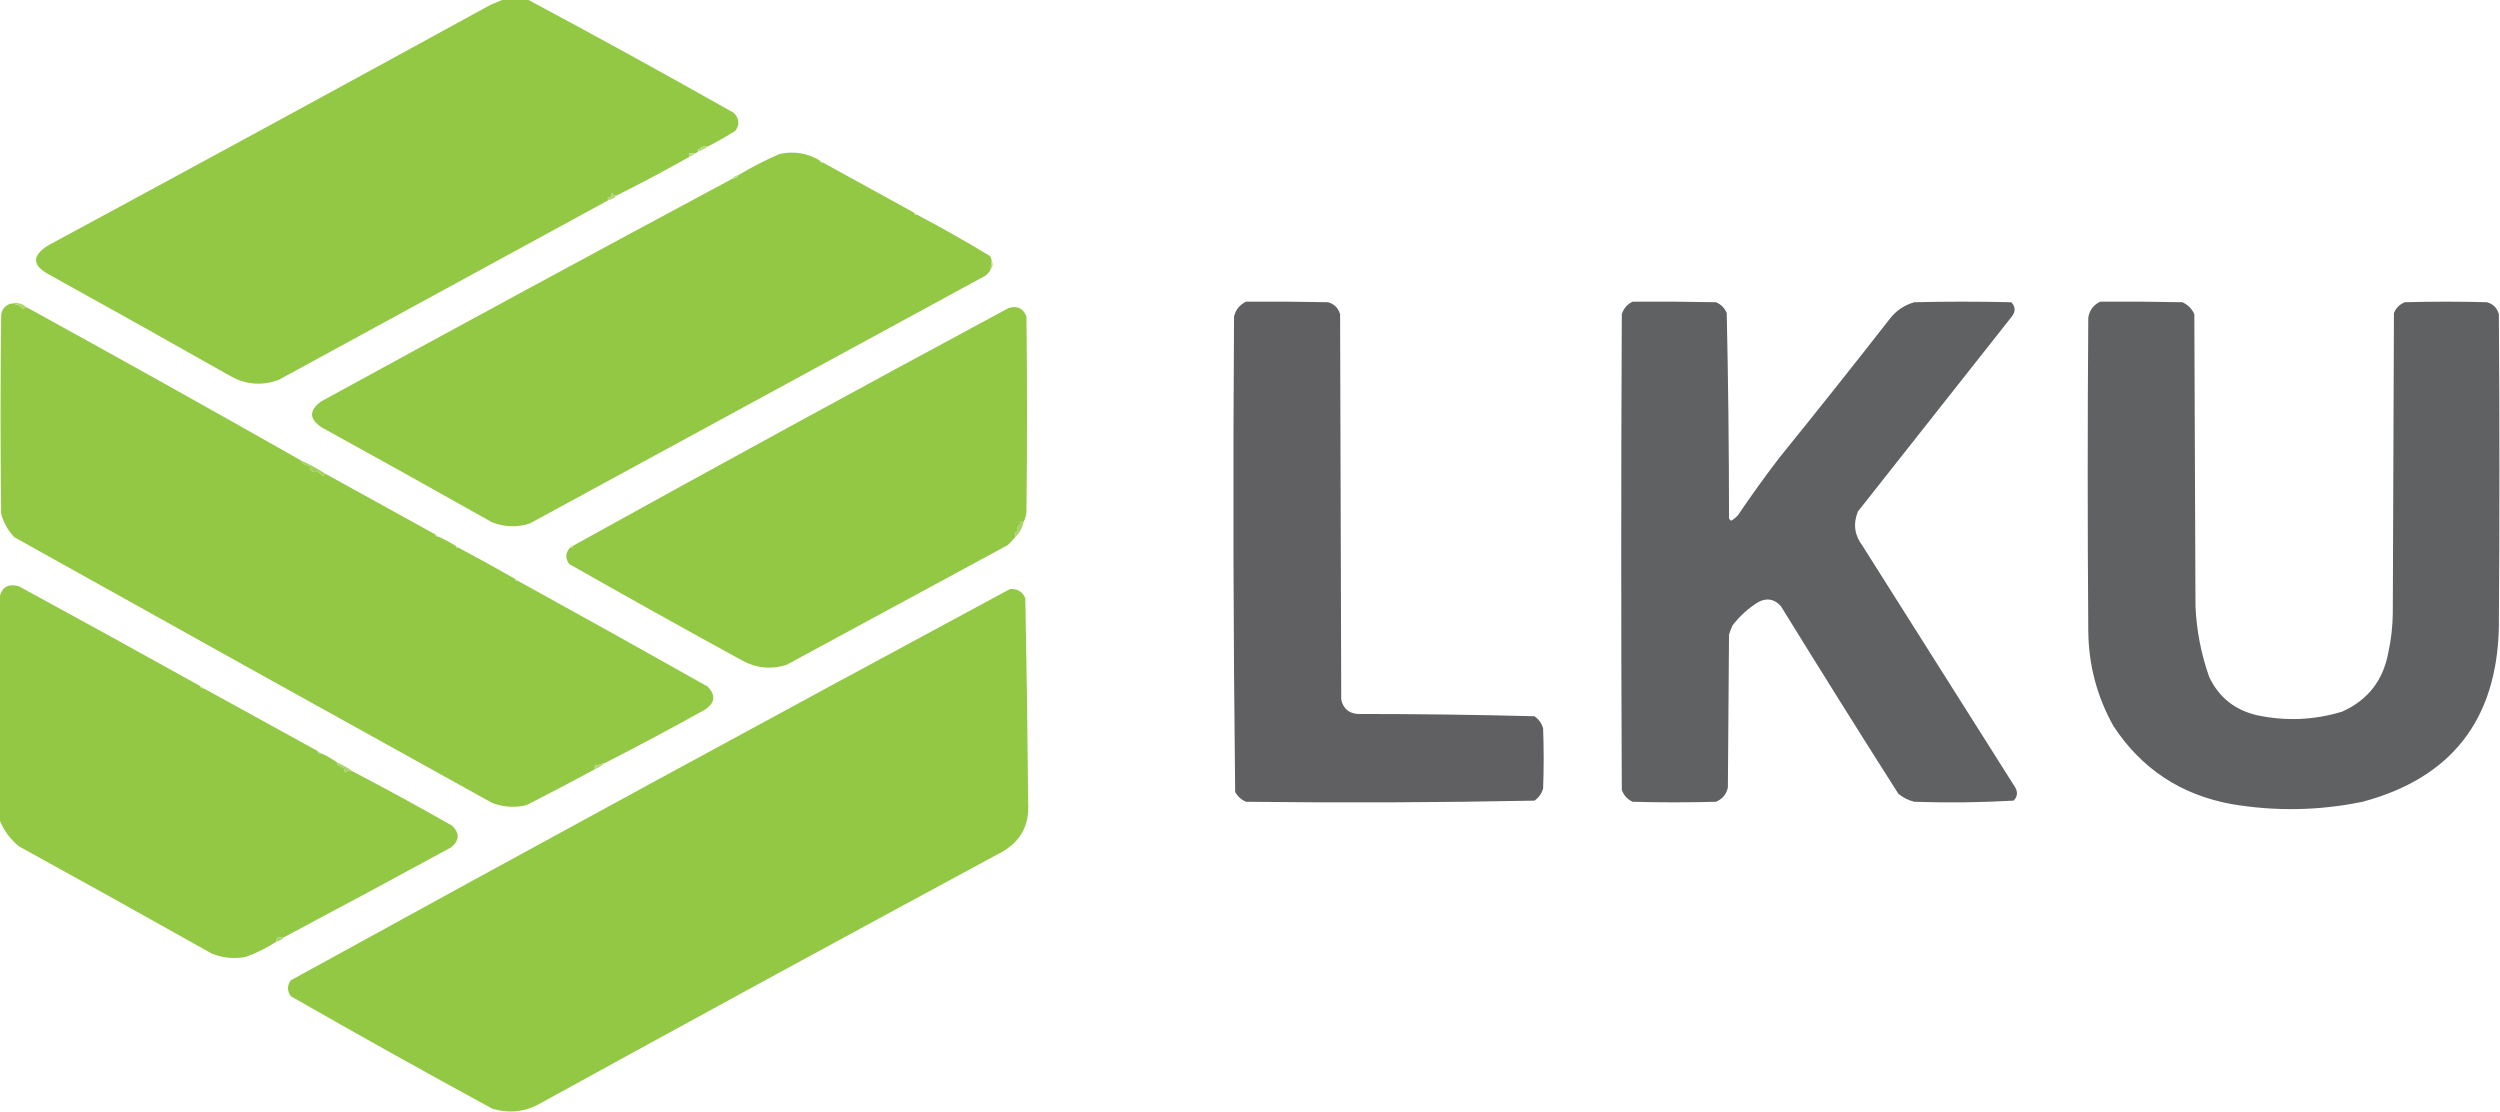
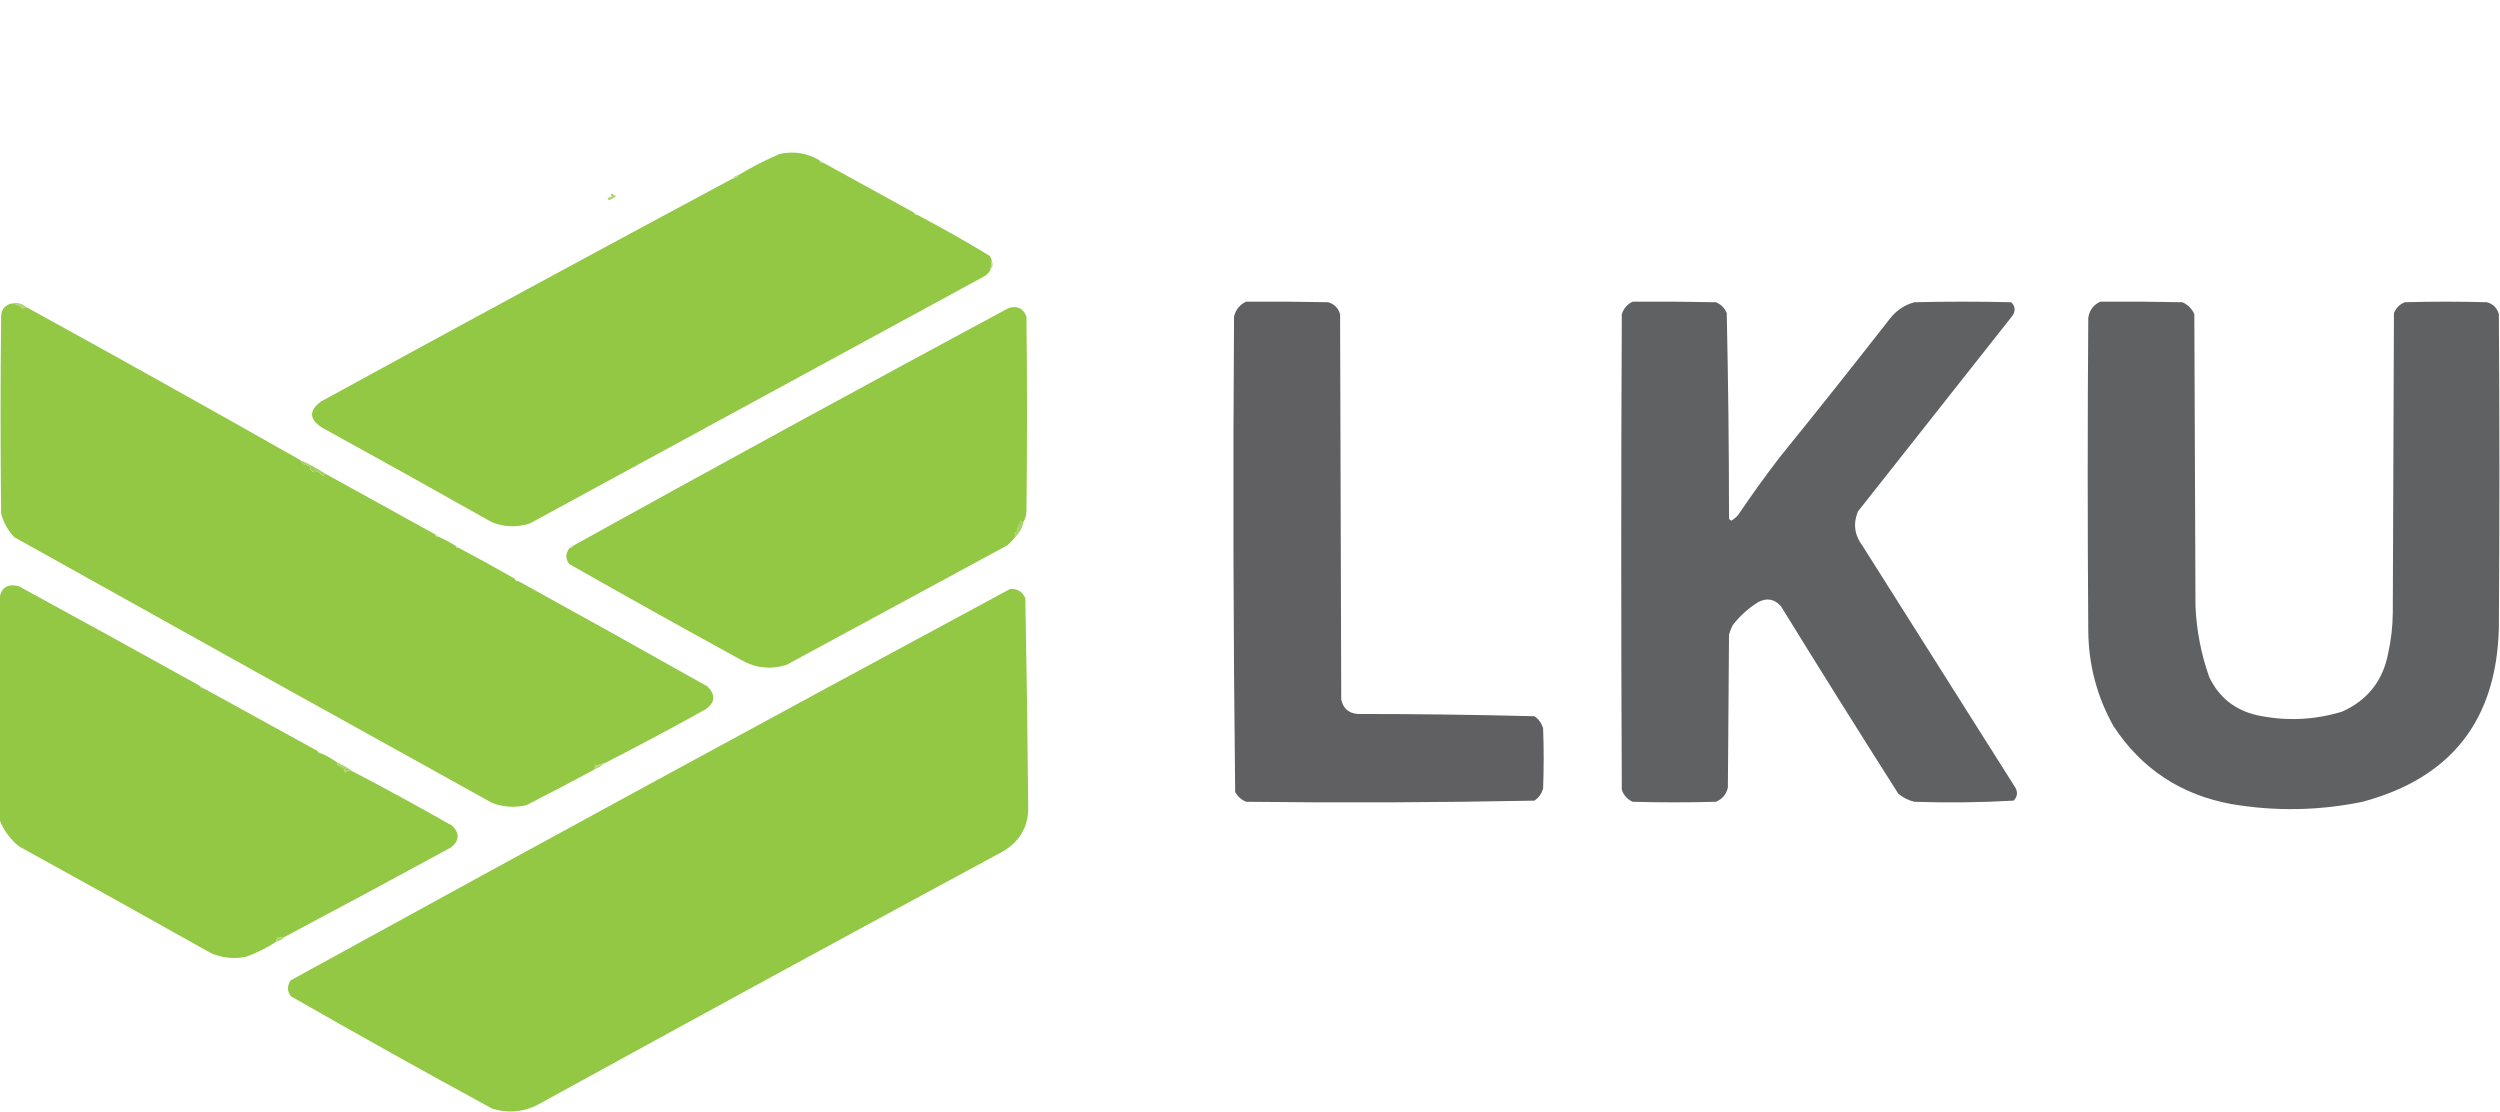
<svg xmlns="http://www.w3.org/2000/svg" width="2192" height="975" viewBox="0 0 2192 975" fill="none">
  <g clip-path="url(#clip0_132_117)">
-     <path fill-rule="evenodd" clip-rule="evenodd" d="M441.5 -0.5H462.5C523.223 31.953 583.561 65.121 643.5 99C648.101 103.771 648.601 108.938 645 114.5C637.06 119.553 628.884 124.225 620.5 128.5C618.486 128.337 616.459 128.506 614.5 129L615.5 130L611.5 131C612.056 131.383 612.389 131.883 612.5 132.5C611.71 133.401 610.71 134.068 609.5 134.5H604.5V137.5C583.45 149.359 562.11 160.696 540.5 171.5C538.876 171.64 537.71 170.973 537 169.5C535.312 170.325 535.145 171.325 536.5 172.5C535.011 172.533 533.678 173.033 532.5 174C533.056 174.383 533.389 174.883 533.5 175.5L244.5 333C230.018 338.412 216.018 337.412 202.5 330C149.647 300.072 96.646 270.405 43.5 241C27.984 232.819 27.65 224.153 42.5 215C172.05 145.066 301.384 74.732 430.5 4C434.266 2.44 437.932 0.94 441.5 -0.5Z" fill="#93C845" />
-     <path fill-rule="evenodd" clip-rule="evenodd" d="M620.5 128.5C618.151 130.341 615.485 131.674 612.5 132.5C612.389 131.883 612.056 131.383 611.5 131L615.5 130L614.5 129C616.459 128.506 618.486 128.337 620.5 128.5Z" fill="#B3D87C" />
-     <path fill-rule="evenodd" clip-rule="evenodd" d="M609.5 134.5C608.035 135.737 606.368 136.737 604.5 137.5V134.5H609.5Z" fill="#BCDC8C" />
    <path fill-rule="evenodd" clip-rule="evenodd" d="M718.5 140.5C718.821 142.048 719.821 142.715 721.5 142.5L801.5 186.5C801.821 188.048 802.821 188.715 804.5 188.5C826.029 199.85 847.205 211.855 868 224.5C868.778 225.712 869.29 227.075 869.5 228.5L868.5 236.5C867.352 238.755 865.686 240.588 863.5 242C730.52 314.3 597.52 386.633 464.5 459C453.385 462.535 442.385 462.202 431.5 458C381.98 430.071 332.312 402.404 282.5 375C270.97 367.672 270.636 360.005 281.5 352C401.548 286.308 521.883 221.141 642.5 156.5C644.848 156.408 646.514 155.408 647.5 153.5C659.077 146.544 671.104 140.363 683.5 135C695.914 132.292 707.581 134.125 718.5 140.5Z" fill="#93C845" />
    <path fill-rule="evenodd" clip-rule="evenodd" d="M718.5 140.5C719.71 140.932 720.71 141.599 721.5 142.5C719.821 142.715 718.821 142.048 718.5 140.5Z" fill="#C8E39F" />
    <path fill-rule="evenodd" clip-rule="evenodd" d="M647.5 153.5C646.514 155.408 644.848 156.408 642.5 156.5C643.659 154.75 645.326 153.75 647.5 153.5Z" fill="#B9DB85" />
    <path fill-rule="evenodd" clip-rule="evenodd" d="M540.5 171.5C538.664 173.588 536.331 174.921 533.5 175.5C533.389 174.883 533.056 174.383 532.5 174C533.678 173.033 535.011 172.533 536.5 172.5C535.145 171.325 535.312 170.325 537 169.5C537.71 170.973 538.876 171.64 540.5 171.5Z" fill="#AFD574" />
    <path fill-rule="evenodd" clip-rule="evenodd" d="M801.5 186.5C802.71 186.932 803.71 187.599 804.5 188.5C802.821 188.715 801.821 188.048 801.5 186.5Z" fill="#CAE3A1" />
    <path fill-rule="evenodd" clip-rule="evenodd" d="M869.5 228.5C870.917 231.34 870.584 234.007 868.5 236.5L869.5 228.5Z" fill="#BBDB88" />
    <path fill-rule="evenodd" clip-rule="evenodd" d="M1092.5 264.5C1116.5 264.333 1140.5 264.5 1164.5 265C1169.88 266.556 1173.38 270.056 1175 275.5C1175.33 388.167 1175.67 500.833 1176 613.5C1177.75 621.247 1182.58 625.413 1190.5 626C1242.22 626.013 1293.89 626.68 1345.5 628C1349.19 630.687 1351.69 634.187 1353 638.5C1353.67 656.167 1353.67 673.833 1353 691.5C1351.69 695.813 1349.19 699.313 1345.5 702C1261.18 703.659 1176.83 703.992 1092.5 703C1088.39 701.221 1085.22 698.388 1083 694.5C1081.34 555.506 1081.01 416.5 1082 277.5C1083.5 271.509 1087 267.175 1092.5 264.5Z" fill="#606062" />
    <path fill-rule="evenodd" clip-rule="evenodd" d="M1431.5 264.5C1455.84 264.333 1480.17 264.5 1504.5 265C1509 266.833 1512.17 270 1514 274.5C1515.32 334.491 1515.99 394.494 1516 454.5C1516.39 455.428 1517.05 456.095 1518 456.5C1520.29 455.216 1522.32 453.521 1524 451.5C1535.51 434.484 1547.51 417.81 1560 401.5C1592.71 361.131 1625.04 320.462 1657 279.5C1662.56 272.303 1669.72 267.47 1678.5 265C1706.83 264.333 1735.17 264.333 1763.5 265C1767.24 268.884 1767.4 273.051 1764 277.5L1629 448.5C1624.67 459.271 1626.01 469.271 1633 478.5C1677.67 549.167 1722.33 619.833 1767 690.5C1769.39 694.794 1768.89 698.627 1765.5 702C1736.53 703.651 1707.5 703.984 1678.5 703C1673.28 701.721 1668.61 699.388 1664.5 696C1629.78 641.407 1595.45 586.572 1561.5 531.5C1555.77 525.116 1549.1 523.949 1541.5 528C1532.7 533.471 1525.2 540.304 1519 548.5C1517.8 551.088 1516.8 553.762 1516 556.5C1515.67 601.167 1515.33 645.833 1515 690.5C1513.69 696.477 1510.19 700.643 1504.5 703C1480.17 703.667 1455.83 703.667 1431.5 703C1426.84 700.856 1423.68 697.356 1422 692.5C1421.33 553.5 1421.33 414.5 1422 275.5C1423.6 270.406 1426.77 266.739 1431.5 264.5ZM1841.5 264.5C1865.5 264.333 1889.5 264.5 1913.5 265C1918.31 267.141 1921.81 270.641 1924 275.5C1924.33 360.833 1924.67 446.167 1925 531.5C1925.92 552.766 1929.92 573.433 1937 593.5C1945.42 611.238 1959.25 622.404 1978.5 627C2003.79 632.47 2028.79 631.47 2053.5 624C2075.95 613.967 2089.45 596.801 2094 572.5C2096.54 561.004 2097.89 549.274 2098 537.5C2098.33 449.833 2098.67 362.167 2099 274.5C2100.83 270 2104 266.833 2108.5 265C2132.5 264.333 2156.5 264.333 2180.5 265C2185.97 266.474 2189.47 269.974 2191 275.5C2191.67 367.167 2191.67 458.833 2191 550.5C2189.04 631.341 2149.21 682.174 2071.5 703C2033.3 710.867 1994.97 711.533 1956.5 705C1912.05 696.833 1877.55 674 1853 636.5C1838.64 610.718 1831.3 583.051 1831 553.5C1830.33 461.833 1830.33 370.167 1831 278.5C1832.09 271.928 1835.59 267.261 1841.5 264.5Z" fill="#606163" />
    <path fill-rule="evenodd" clip-rule="evenodd" d="M8.5 266.5C13.04 265.923 16.874 267.257 20 270.5C21.119 270.017 22.295 269.681 23.5 269.5C103.792 313.641 183.794 358.309 263.5 403.5C264.207 405.134 265.373 406.468 267 407.5L268 406.5C268.71 407.973 269.876 408.64 271.5 408.5C272.226 413.155 274.392 414.821 278 413.5C280.133 414.255 281.8 415.588 283 417.5C283.708 416.619 284.542 415.953 285.5 415.5L381.5 468.5C381.821 470.048 382.821 470.715 384.5 470.5C389.637 472.901 394.644 475.571 399.5 478.5C399.821 480.048 400.821 480.715 402.5 480.5C418.977 489.237 435.312 498.238 451.5 507.5C451.821 509.048 452.821 509.715 454.5 509.5C509.978 540.074 565.312 570.907 620.5 602C627.65 609.468 626.983 616.134 618.5 622C589.117 638.359 559.446 654.195 529.5 669.5C527.43 669.449 525.597 670.115 524 671.5C523.251 671.367 522.556 671.019 522 670.5C521.512 671.773 521.341 673.146 521.5 674.5C501.638 685.262 481.637 695.762 461.5 706C451.296 708.366 441.296 707.7 431.5 704C291.691 626.59 152.024 548.923 12.5 471C6.992 465.155 3.158 458.321 1 450.5C0.333 393.169 0.333 335.831 1 278.5C0.764 272.613 3.264 268.613 8.5 266.5Z" fill="#93C845" />
    <path fill-rule="evenodd" clip-rule="evenodd" d="M8.5 266.5C14 264.671 19 265.671 23.5 269.5C22.295 269.681 21.119 270.017 20 270.5C16.874 267.257 13.04 265.923 8.5 266.5Z" fill="#ADD572" />
    <path fill-rule="evenodd" clip-rule="evenodd" d="M897.5 457.5C893.107 457.457 892.774 457.957 896.5 459C892.832 459.905 891.498 462.072 892.5 465.5L889.5 467.5C890.116 468.383 890.463 469.424 890.5 470.5C888.344 473.16 886.005 475.666 883.5 478L689.5 583C675.903 587.228 662.903 585.895 650.5 579C599.781 551.227 549.28 523.059 499 494.5C495.568 489.601 495.734 484.934 499.5 480.5C501.027 480.573 502.027 479.906 502.5 478.5C629.399 408.207 756.735 338.706 884.5 270C892.036 267.852 897.202 270.352 900 277.5C900.667 334.5 900.667 391.5 900 448.5C899.796 451.797 898.963 454.797 897.5 457.5Z" fill="#93C845" />
    <path fill-rule="evenodd" clip-rule="evenodd" d="M263.5 403.5C271.111 406.968 278.464 410.978 285.5 415.5C284.542 415.953 283.708 416.619 283 417.5C281.8 415.588 280.133 414.255 278 413.5C274.392 414.821 272.226 413.155 271.5 408.5C269.876 408.64 268.71 407.973 268 406.5L267 407.5C265.373 406.468 264.207 405.134 263.5 403.5Z" fill="#A1CF5D" />
    <path fill-rule="evenodd" clip-rule="evenodd" d="M897.5 457.5C896.454 462.596 894.121 466.929 890.5 470.5C890.463 469.424 890.116 468.383 889.5 467.5L892.5 465.5C891.498 462.072 892.832 459.905 896.5 459C892.774 457.957 893.107 457.457 897.5 457.5Z" fill="#A7D268" />
    <path fill-rule="evenodd" clip-rule="evenodd" d="M381.5 468.5C382.71 468.932 383.71 469.599 384.5 470.5C382.821 470.715 381.821 470.048 381.5 468.5Z" fill="#C7E09C" />
    <path fill-rule="evenodd" clip-rule="evenodd" d="M399.5 478.5C400.71 478.932 401.71 479.599 402.5 480.5C400.821 480.715 399.821 480.048 399.5 478.5Z" fill="#C9E2A1" />
    <path fill-rule="evenodd" clip-rule="evenodd" d="M502.5 478.5C502.027 479.906 501.027 480.573 499.5 480.5C499.973 479.094 500.973 478.427 502.5 478.5Z" fill="#C6E29D" />
-     <path fill-rule="evenodd" clip-rule="evenodd" d="M451.5 507.5C452.71 507.932 453.71 508.599 454.5 509.5C452.821 509.715 451.821 509.048 451.5 507.5Z" fill="#C7E19C" />
+     <path fill-rule="evenodd" clip-rule="evenodd" d="M451.5 507.5C452.71 507.932 453.71 508.599 454.5 509.5Z" fill="#C7E19C" />
    <path fill-rule="evenodd" clip-rule="evenodd" d="M175.5 601.5C175.821 603.048 176.821 603.715 178.5 603.5L278.5 658.5C278.821 660.048 279.821 660.715 281.5 660.5C286.452 662.633 291.148 665.316 295.5 668.5C295.414 669.496 295.748 670.329 296.5 671C298.214 671.736 299.883 672.571 301.5 673.5C301.533 674.989 302.033 676.322 303 677.5C303.519 676.484 304.353 675.818 305.5 675.5C306.849 675.846 308.183 676.179 309.5 676.5C338.782 691.812 367.786 707.648 396.5 724C403.199 730.615 402.866 736.949 395.5 743C346.973 769.425 298.305 795.592 249.5 821.5C247.459 821.854 245.626 821.854 244 821.5C242.812 822.563 242.312 823.897 242.5 825.5C234.065 831.051 225.002 835.583 215.5 839C205.223 840.966 195.223 839.966 185.5 836C129.313 804.405 72.979 773.071 16.5 742C8.732 735.608 3.065 727.775 -0.5 718.5V524.5C1.23 514.957 6.897 511.457 16.5 514C69.625 542.94 122.625 572.106 175.5 601.5ZM885.5 516.5C891.98 515.985 896.48 518.651 899 524.5C900.162 584.495 900.996 644.496 901.5 704.5C902.568 723.539 894.901 737.706 878.5 747C743.551 819.813 608.883 893.147 474.5 967C460.921 974.944 446.588 976.611 431.5 972C372.305 939.82 313.468 906.985 255 873.5C251.667 868.833 251.667 864.167 255 859.5C464.668 744.252 674.836 629.918 885.5 516.5Z" fill="#93C845" />
    <path fill-rule="evenodd" clip-rule="evenodd" d="M175.5 601.5C176.71 601.932 177.71 602.599 178.5 603.5C176.821 603.715 175.821 603.048 175.5 601.5Z" fill="#C9E2A0" />
    <path fill-rule="evenodd" clip-rule="evenodd" d="M278.5 658.5C279.71 658.932 280.71 659.599 281.5 660.5C279.821 660.715 278.821 660.048 278.5 658.5Z" fill="#C9E3A2" />
    <path fill-rule="evenodd" clip-rule="evenodd" d="M529.5 669.5C527.206 671.653 524.54 673.32 521.5 674.5C521.341 673.146 521.512 671.773 522 670.5C522.556 671.019 523.251 671.367 524 671.5C525.597 670.115 527.43 669.449 529.5 669.5Z" fill="#B3D77B" />
    <path fill-rule="evenodd" clip-rule="evenodd" d="M295.5 668.5C300.5 670.664 305.167 673.331 309.5 676.5C308.165 676.175 306.831 675.841 305.5 675.5C304.353 675.818 303.519 676.484 303 677.5C302.033 676.322 301.533 674.989 301.5 673.5C299.883 672.571 298.214 671.736 296.5 671C295.748 670.329 295.414 669.496 295.5 668.5Z" fill="#A8D26A" />
    <path fill-rule="evenodd" clip-rule="evenodd" d="M249.5 821.5C247.664 823.588 245.331 824.921 242.5 825.5C242.312 823.897 242.812 822.563 244 821.5C245.626 821.854 247.459 821.854 249.5 821.5Z" fill="#AED472" />
  </g>
  <defs>
    <clipPath id="clip0_132_117">
      <rect width="2192" height="975" fill="white" />
    </clipPath>
  </defs>
</svg>